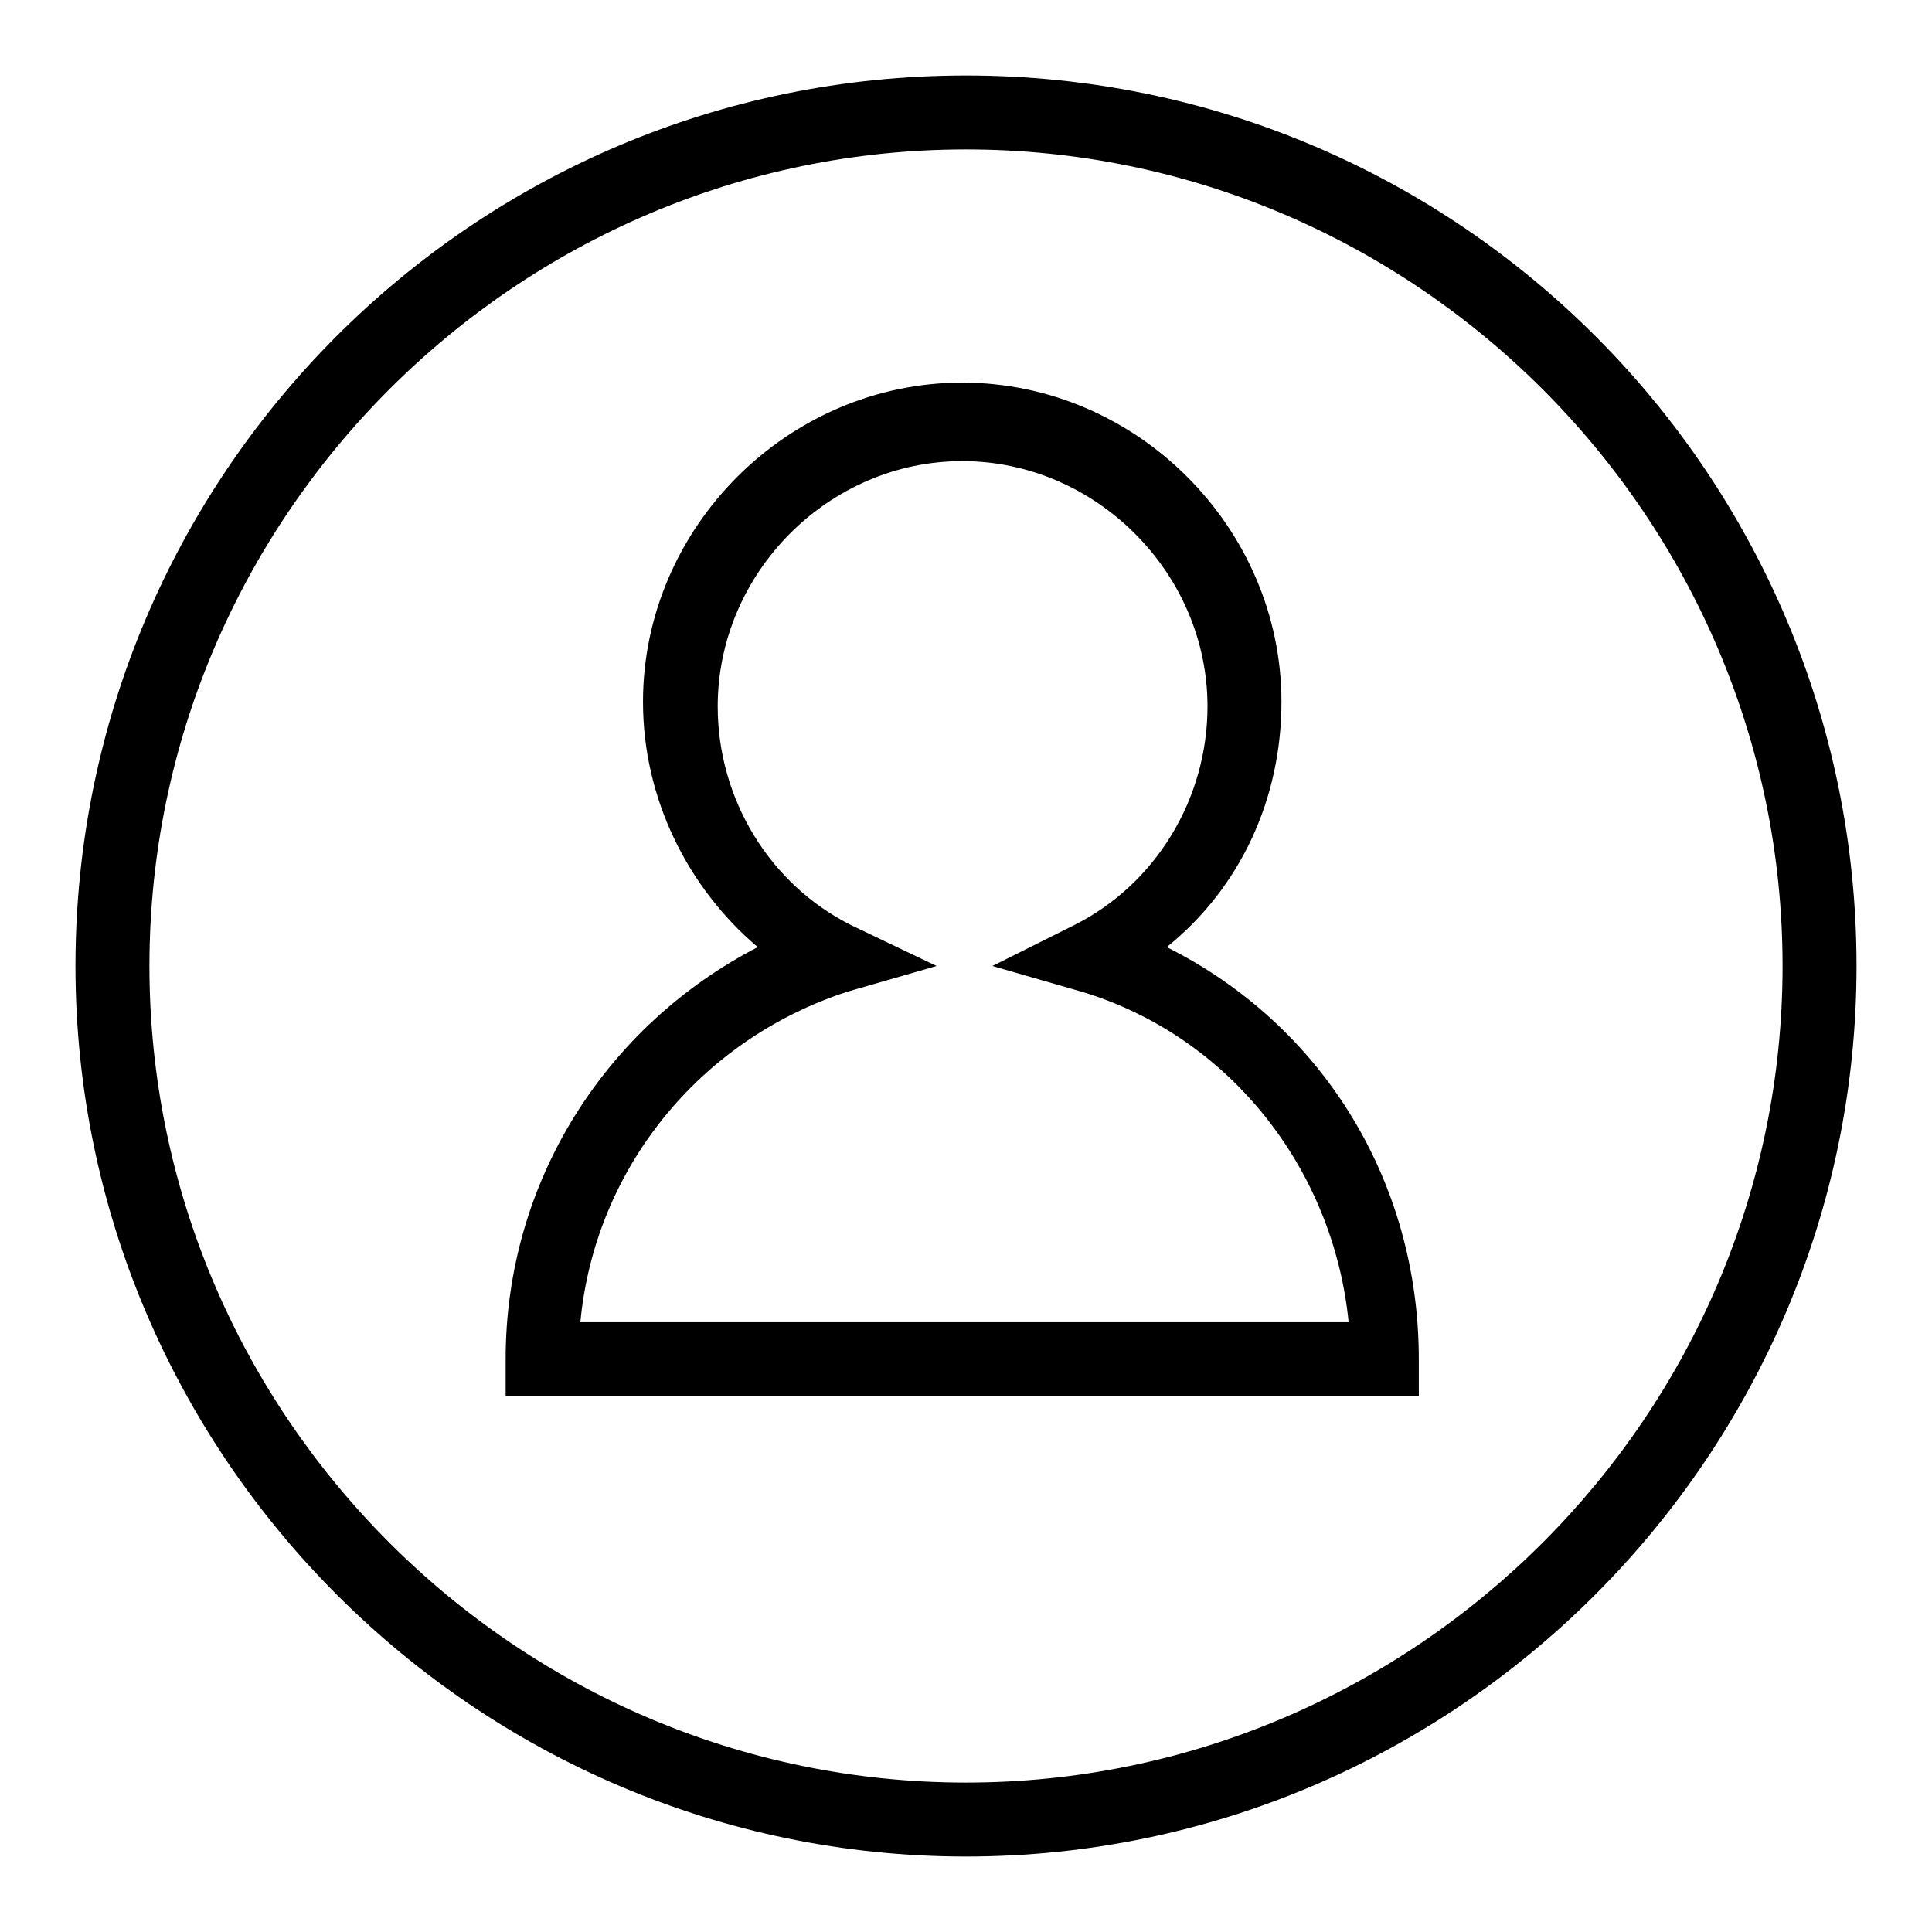
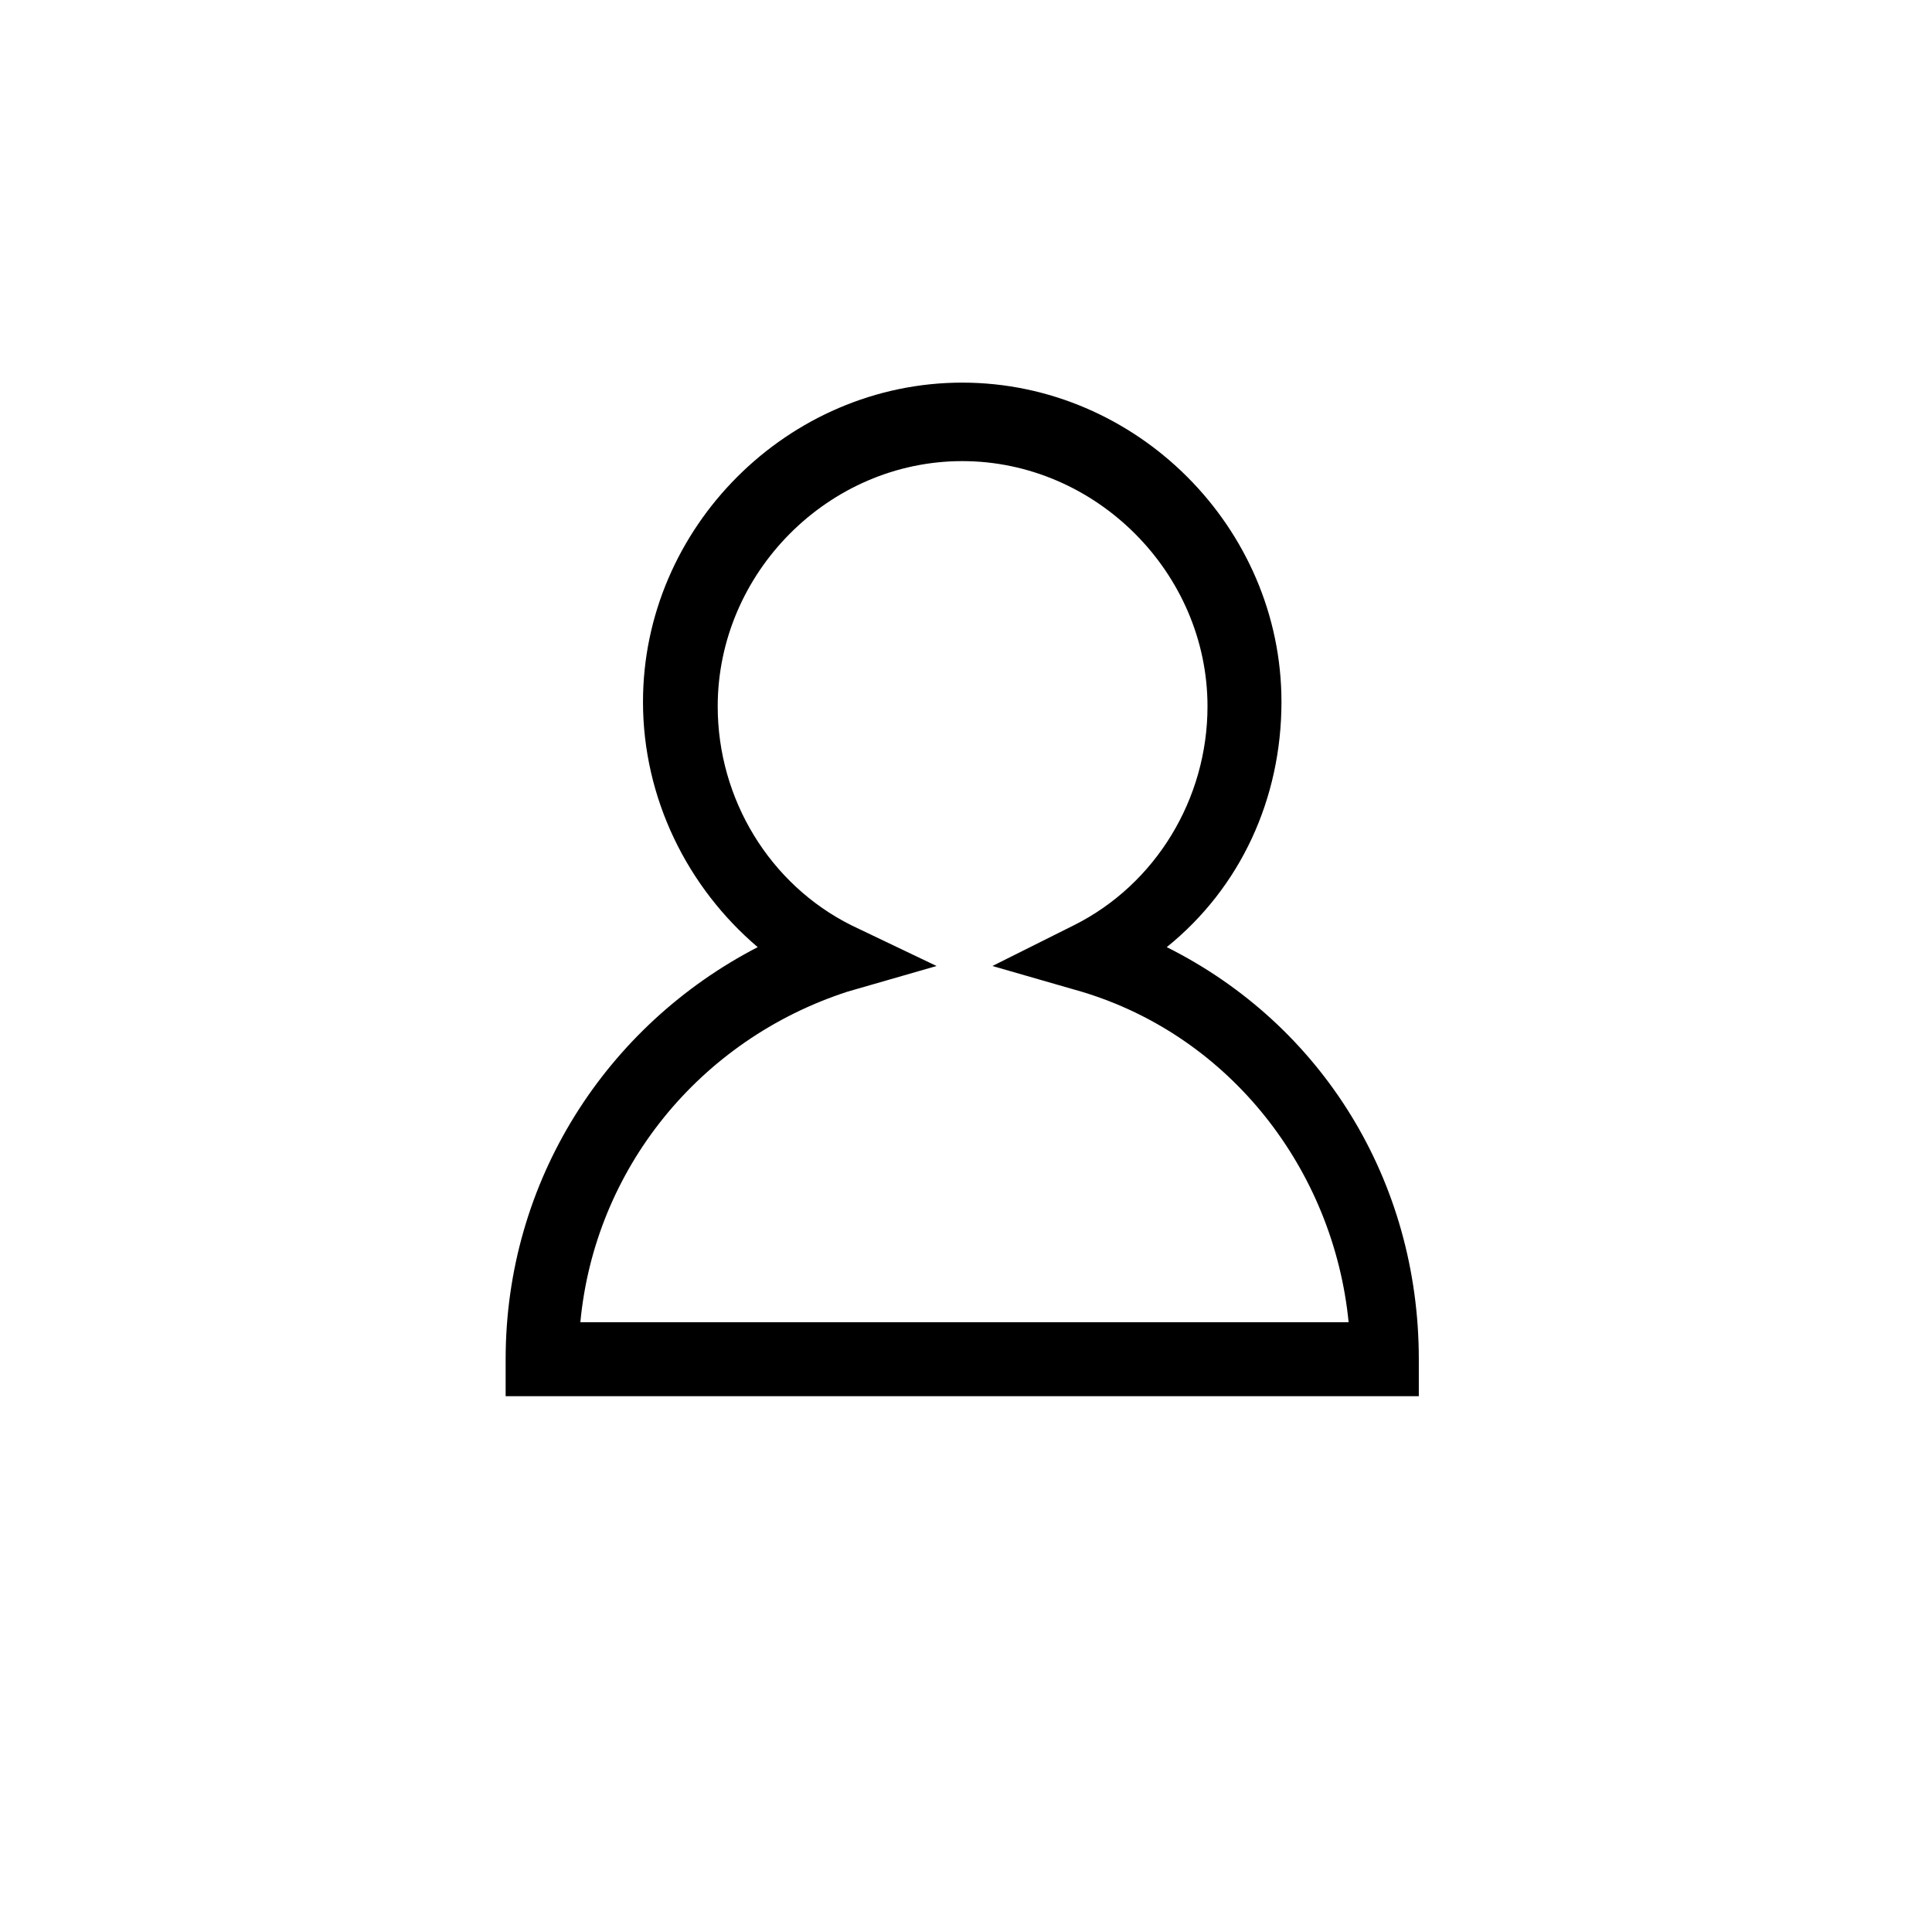
<svg xmlns="http://www.w3.org/2000/svg" version="1.1" x="0px" y="0px" viewBox="0 0 256 256" enable-background="new 0 0 256 256" xml:space="preserve">
  <g>
    <path fill="#000000" d="M188.5,185H67v-4.9c0-23.6,13.3-44.2,33.4-54.6c-9.3-7.9-15.2-19.7-15.2-32.5c0-23.1,19.2-42.3,42.3-42.3 c23.1,0,42.3,19.2,42.3,42.3c0,12.8-5.4,24.6-15.2,32.5c20.6,10.3,33.4,31,33.4,54.6v4.9H188.5z M76.9,175.2h101.8 c-2-20.2-15.7-37.9-35.4-43.8l-11.8-3.4l10.8-5.4c10.8-5.4,17.7-16.7,17.7-29c0-17.7-14.8-32.5-32.5-32.5 c-17.7,0-32.4,14.8-32.4,32.5c0,12.3,6.9,23.6,17.7,29l11.3,5.4l-11.8,3.4C92.6,137.8,78.8,155,76.9,175.2L76.9,175.2z" />
-     <path fill="#000000" d="M128,246c-64.9,0-118-53.1-118-118S62.6,10,128,10s118,53.1,118,118S192.9,246,128,246L128,246z M128,19.8 C68.5,19.8,19.8,68.5,19.8,128c0,59.5,48.7,108.2,108.2,108.2c59.5,0,108.2-48.7,108.2-108.2C236.2,68.5,187.5,19.8,128,19.8 L128,19.8z" />
  </g>
</svg>